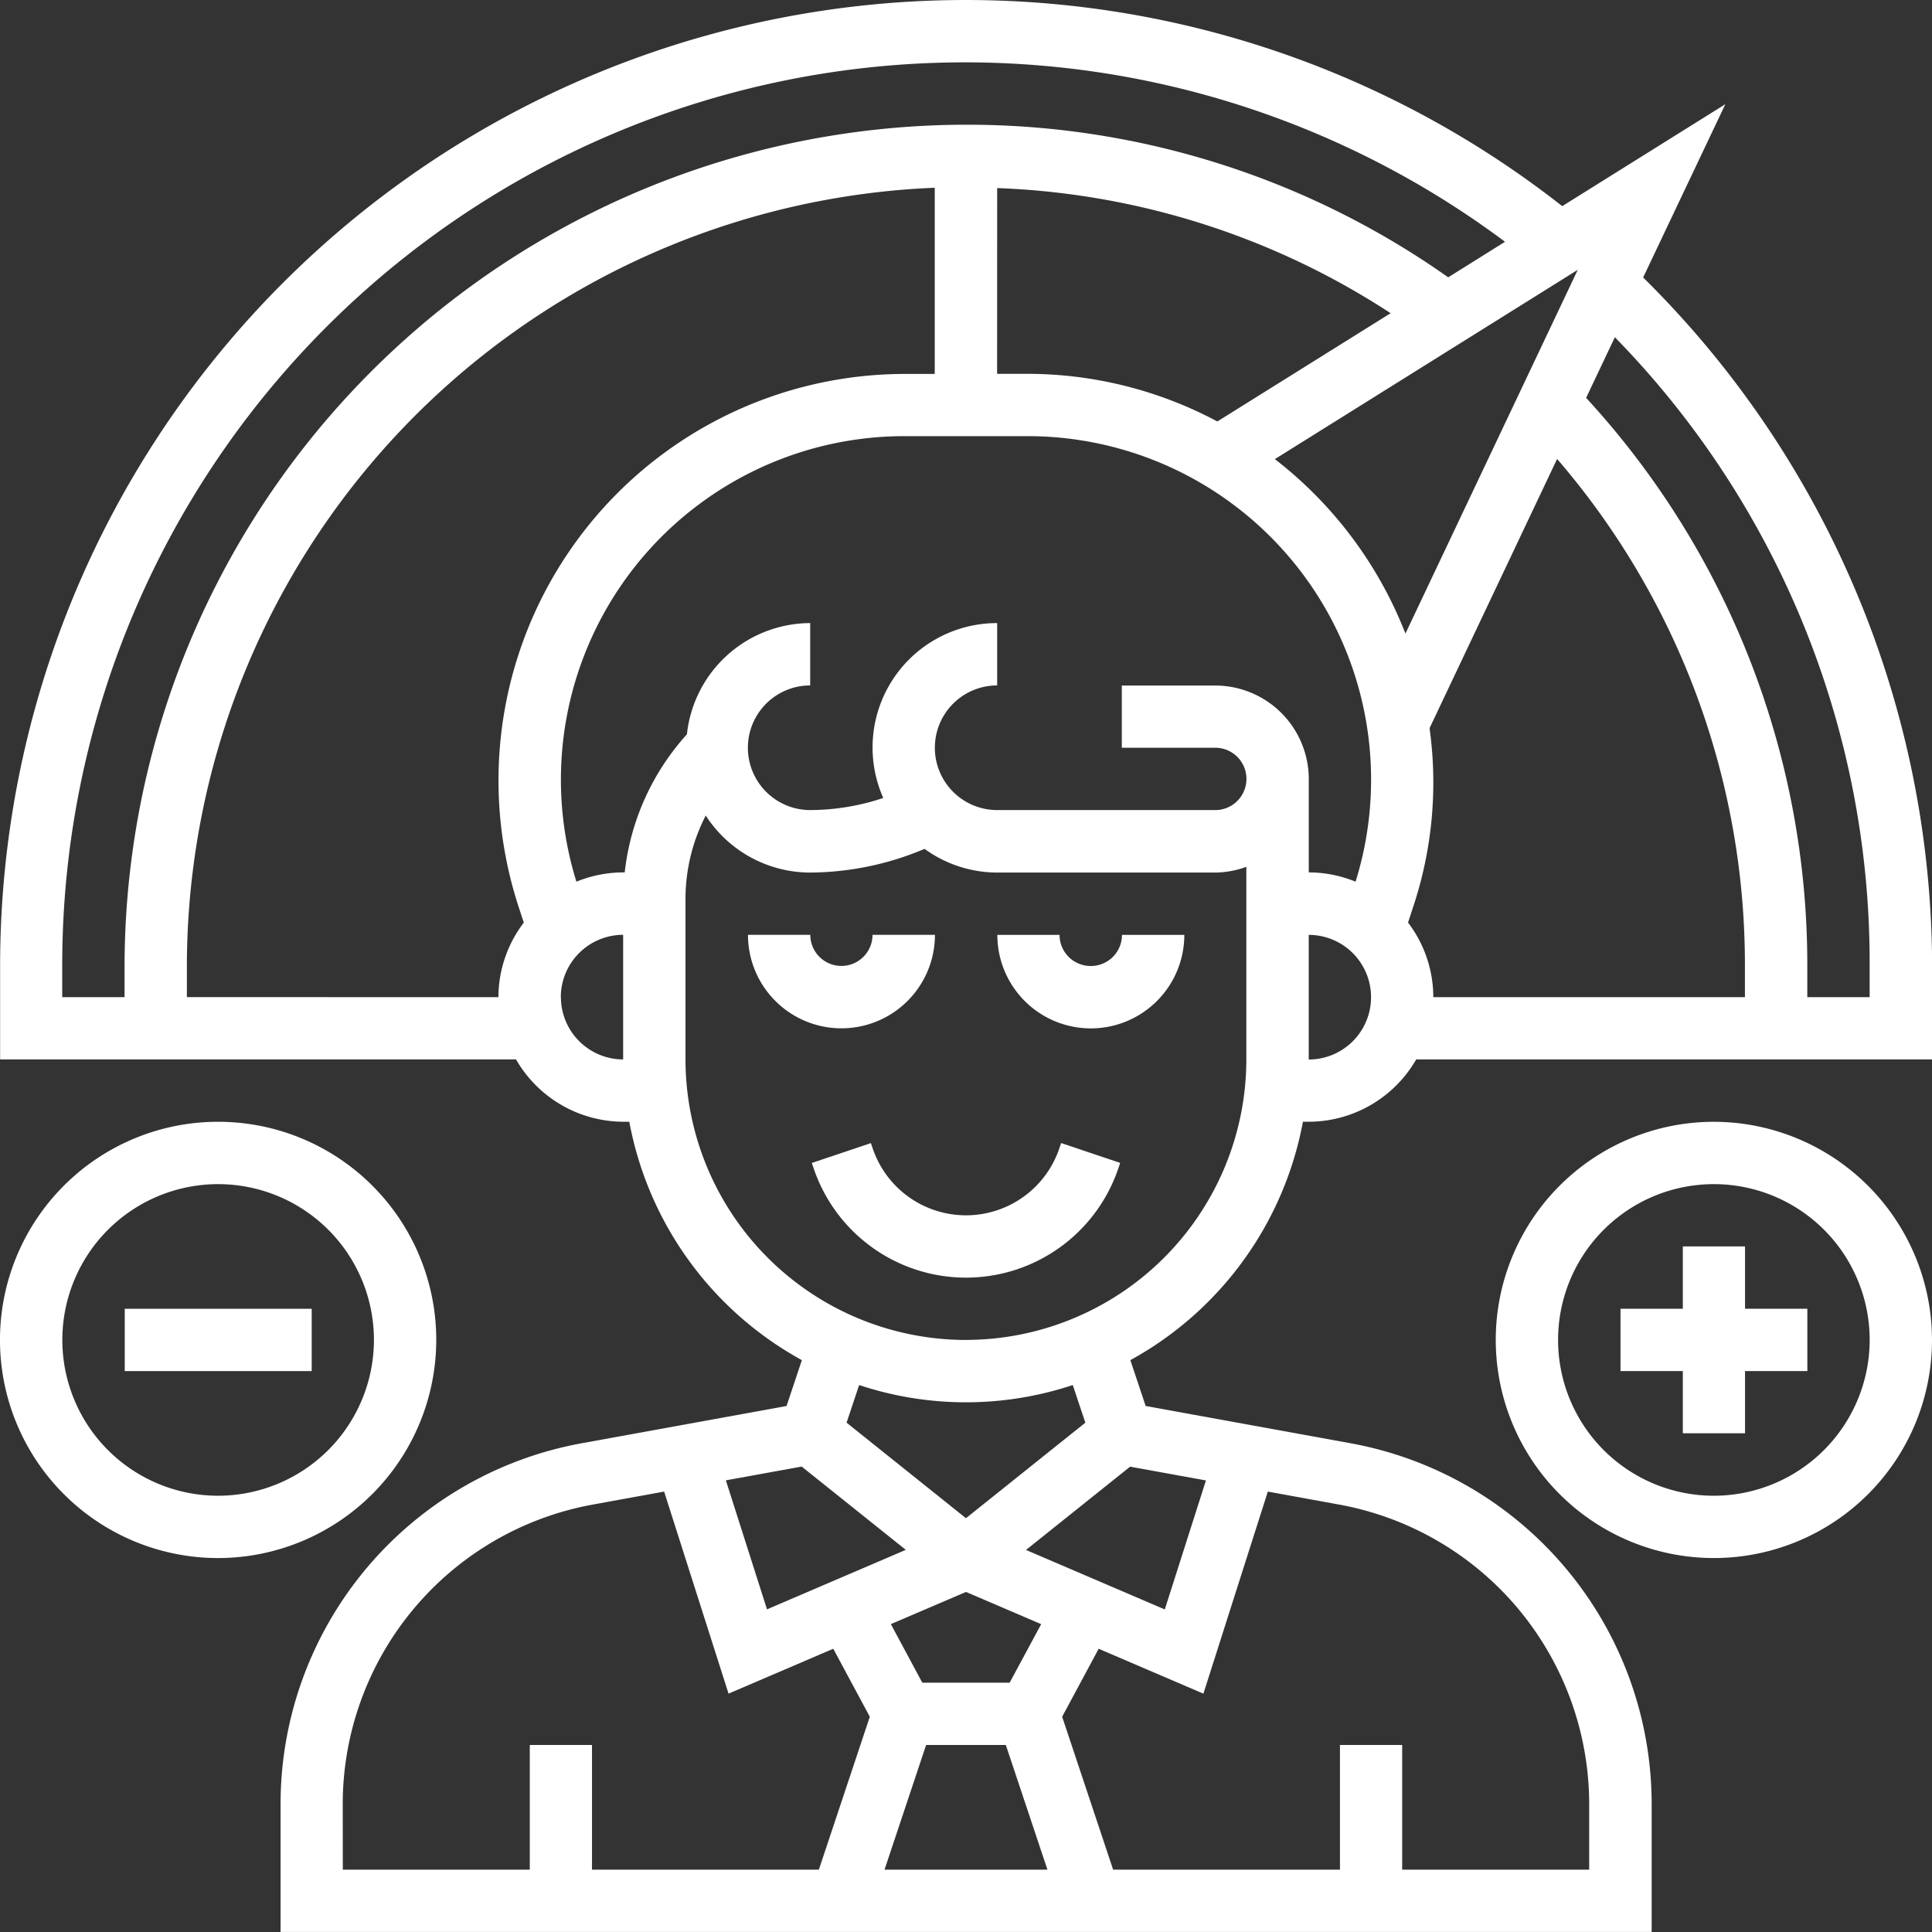
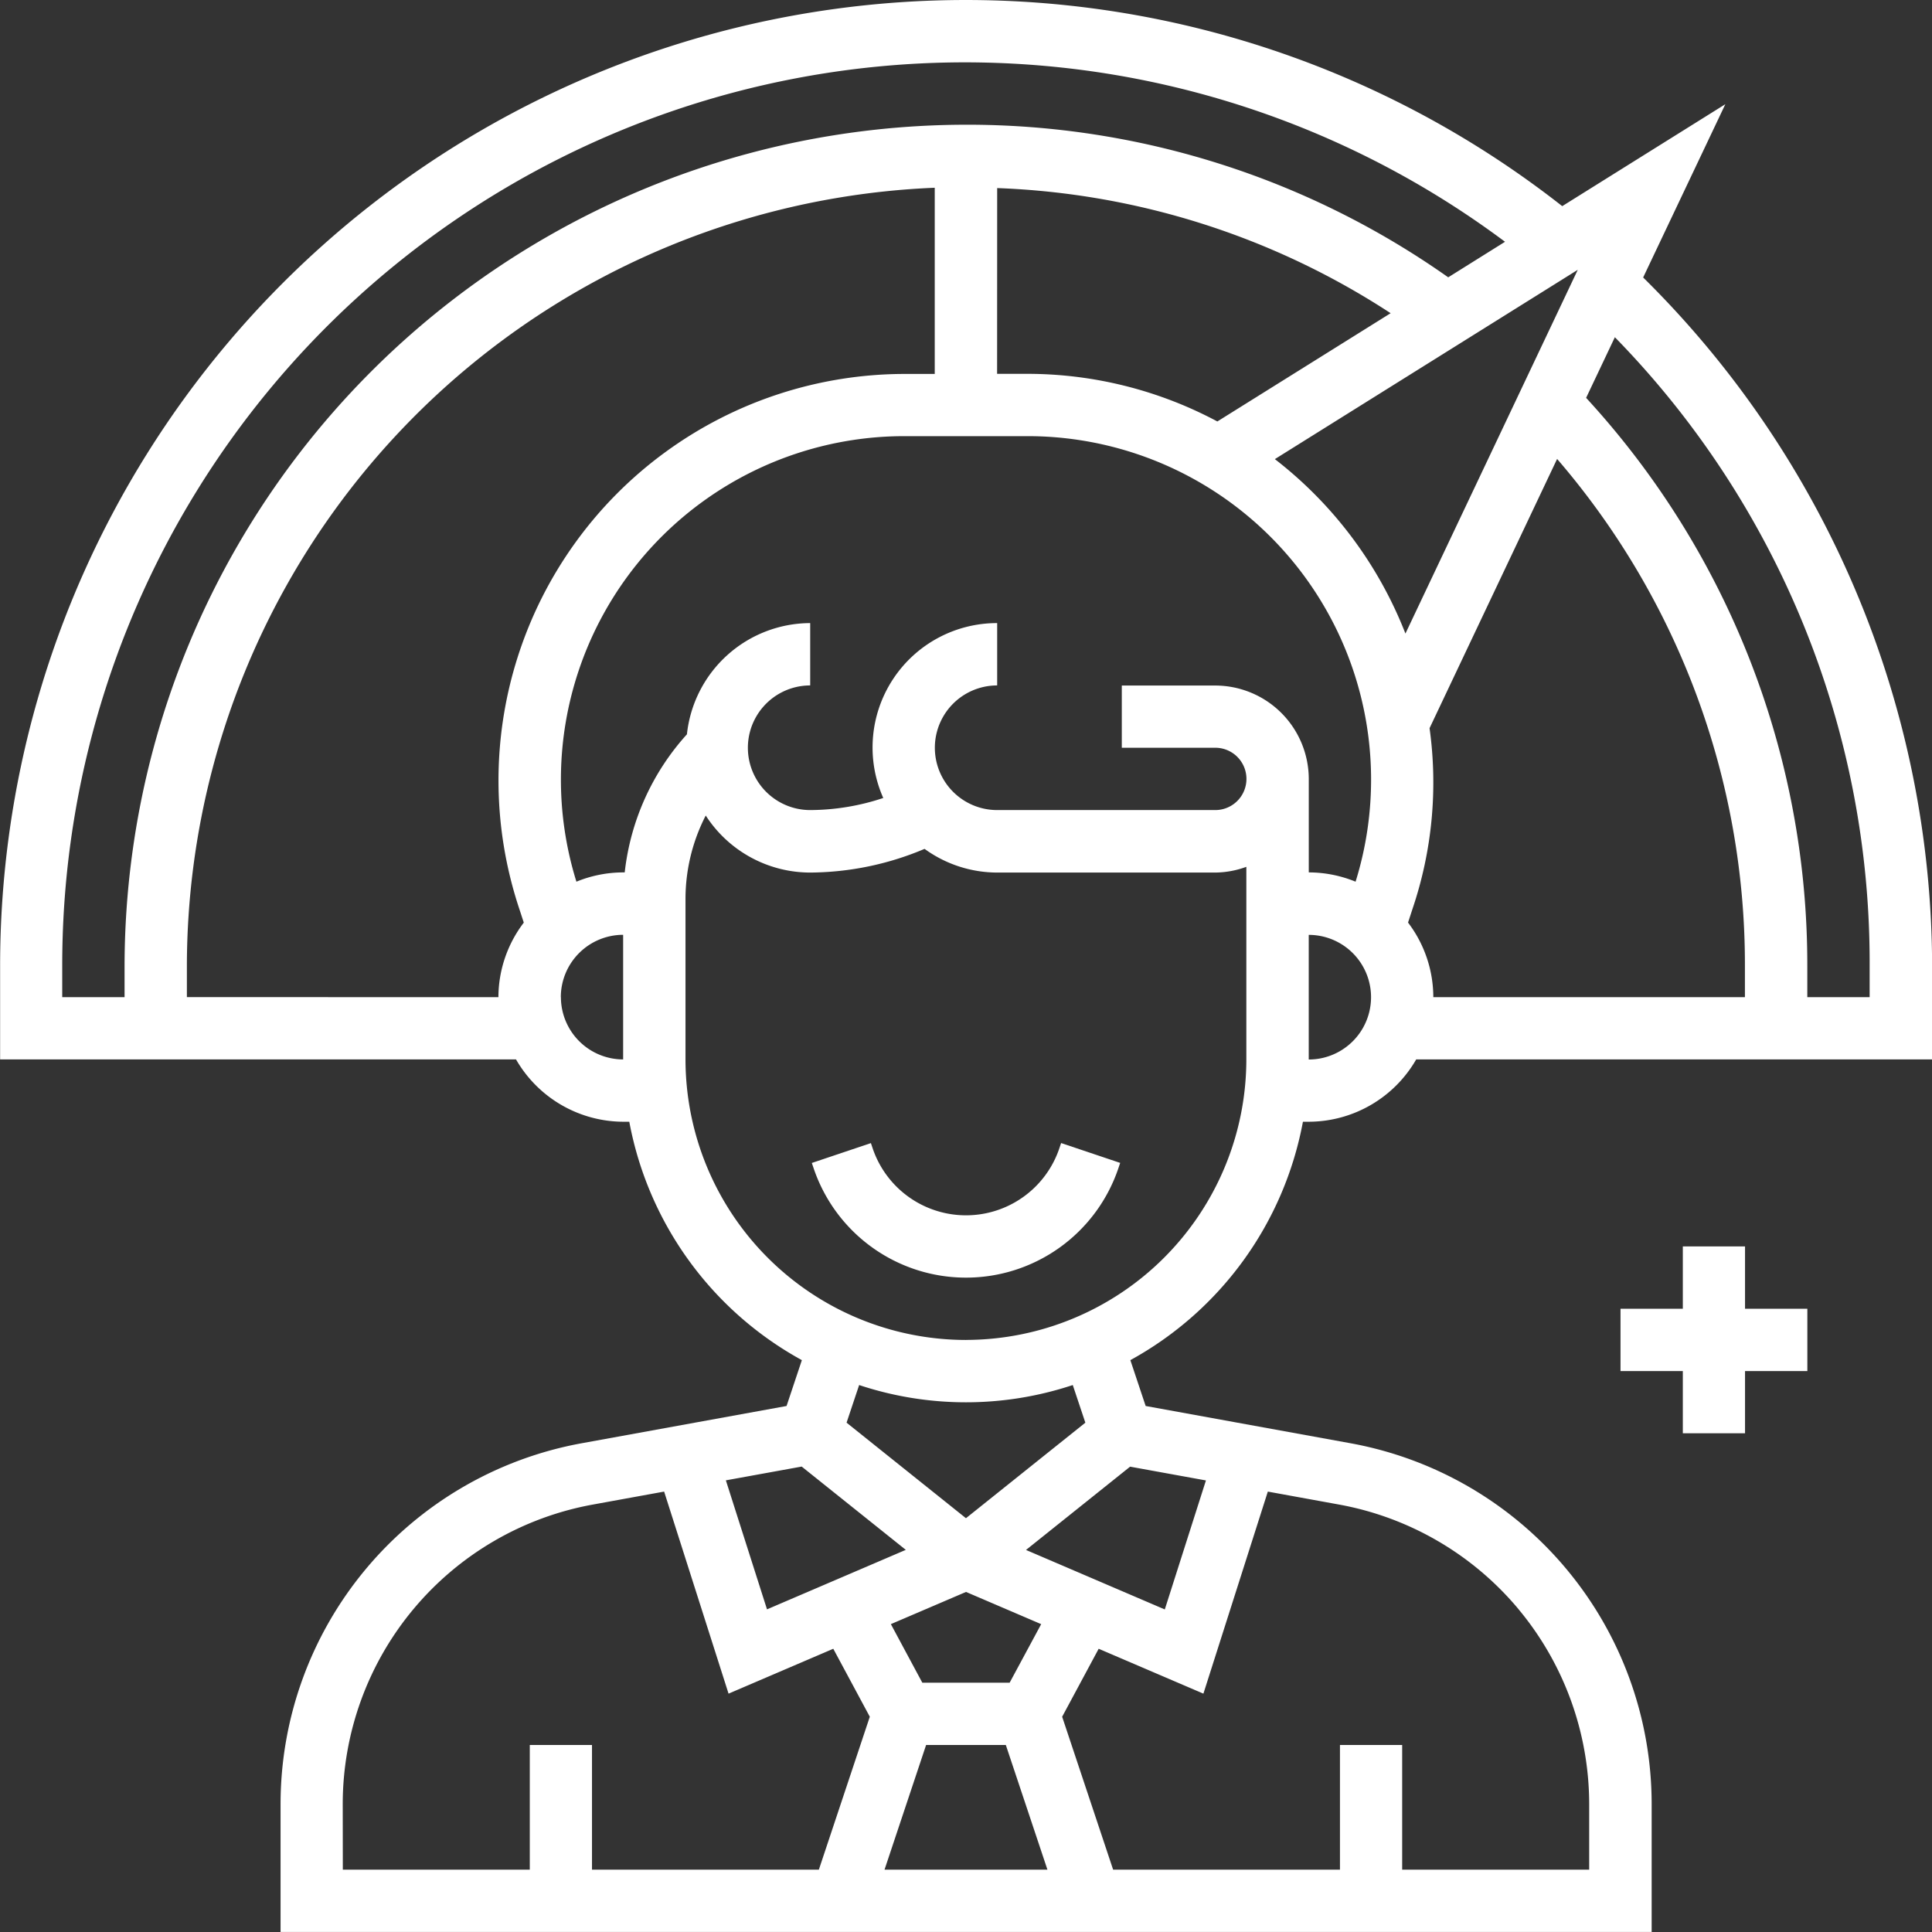
<svg xmlns="http://www.w3.org/2000/svg" width="86.964" height="86.964" viewBox="0 0 86.964 86.964">
  <rect x="0" y="0" width="86.964" height="86.964" fill="#333333" stroke="none" />
  <g id="Grupo_137" data-name="Grupo 137" transform="translate(-4501.585 -1685.396)">
-     <path id="Caminho_123" data-name="Caminho 123" d="M4543.664,1727.475h-2.805a1.4,1.4,0,1,1-2.8,0h-2.806a4.208,4.208,0,0,0,8.416,0Z" fill="#fff" />
-     <path id="Caminho_124" data-name="Caminho 124" d="M4550.678,1728.878a1.4,1.4,0,0,1-1.4-1.4h-2.8a4.208,4.208,0,0,0,8.416,0h-2.806A1.4,1.4,0,0,1,4550.678,1728.878Z" fill="#fff" />
    <path id="Caminho_125" data-name="Caminho 125" d="M4549.275,1737.066a4.435,4.435,0,0,1-8.416,0l-.073-.216-2.659.894.073.213a7.239,7.239,0,0,0,13.734,0l.073-.216-2.659-.894Z" fill="#fff" />
    <path id="Caminho_126" data-name="Caminho 126" d="M4575.547,1697.886l3.7-7.8-7.342,4.589a43.471,43.471,0,0,0-70.315,34.2v4.207h23.222a5.591,5.591,0,0,0,4.831,2.806h.268a15.462,15.462,0,0,0,7.768,10.731l-.689,2.064-9.215,1.676a16.513,16.513,0,0,0-13.561,16.247v5.751h61.716v-5.751a16.512,16.512,0,0,0-13.561-16.247l-9.215-1.676-.689-2.064a15.462,15.462,0,0,0,7.768-10.731h.268a5.592,5.592,0,0,0,4.831-2.806h23.222v-4.207A43.649,43.649,0,0,0,4575.547,1697.886Zm-15.051,22.576a4.213,4.213,0,0,0-4.208-4.208h-4.208v2.8h4.208a1.4,1.4,0,1,1,0,2.805h-9.818a2.8,2.8,0,1,1,0-5.61v-2.806a5.6,5.6,0,0,0-5.127,7.872,10.488,10.488,0,0,1-3.289.544,2.8,2.8,0,1,1,0-5.61v-2.806a5.6,5.6,0,0,0-5.549,5.006,11.07,11.07,0,0,0-2.8,6.216h-.067a5.578,5.578,0,0,0-2.107.418,15.462,15.462,0,0,1,14.794-20.055h5.484a15.462,15.462,0,0,1,14.794,20.055,5.574,5.574,0,0,0-2.107-.418Zm-14.026-26.6a34.678,34.678,0,0,1,17.711,5.632l-7.8,4.873a18.176,18.176,0,0,0-8.575-2.144h-1.339Zm12.5,12.2,13.634-8.521-7.757,16.373a18.367,18.367,0,0,0-5.877-7.852Zm-54.584,22.817a40.632,40.632,0,0,1,64.944-32.6l-2.557,1.6a37.536,37.536,0,0,0-21.71-6.869,37.914,37.914,0,0,0-37.871,37.872v1.4h-2.806Zm5.611,1.4v-1.4a35.1,35.1,0,0,1,33.663-35.032v8.381h-1.339a18.3,18.3,0,0,0-17.359,24.085l.2.612a5.554,5.554,0,0,0-1.142,3.356Zm16.832,0a2.808,2.808,0,0,1,2.805-2.805v5.61A2.808,2.808,0,0,1,4526.833,1730.28Zm10.842,21.131,4.686,3.749-6.247,2.678-1.852-5.807Zm5.6,12.533h3.589l1.872,5.61H4541.4Zm3.761-2.806H4543.1l-1.415-2.635,3.383-1.449,3.383,1.45Zm-30.02,5.471a13.712,13.712,0,0,1,11.258-13.488l3.209-.584,2.9,9.095,4.714-2.02,1.644,3.06-2.293,6.882h-10.212v-5.61h-2.8v5.61h-8.416Zm52.928-8.774a13.721,13.721,0,0,1,3.178,8.774v2.945H4564.7v-5.61H4561.9v5.61h-10.211l-2.294-6.882,1.644-3.06,4.714,2.02,2.9-9.095,3.209.584a13.728,13.728,0,0,1,8.08,4.714Zm-14.073-5.8-1.852,5.807-6.247-2.678,4.686-3.749Zm-5.428-2.6-5.374,4.3-5.374-4.3.566-1.694a15.265,15.265,0,0,0,9.616,0Zm-5.374-3.723a12.638,12.638,0,0,1-12.624-12.624v-7.254a8.205,8.205,0,0,1,.911-3.728,5.6,5.6,0,0,0,4.7,2.567,13.382,13.382,0,0,0,5.15-1.066,5.578,5.578,0,0,0,3.266,1.066h9.818a4.165,4.165,0,0,0,1.4-.258v8.673A12.638,12.638,0,0,1,4545.067,1745.709Zm15.429-12.624v-5.61a2.8,2.8,0,0,1,0,5.61Zm4.469-6.161.2-.612a17.745,17.745,0,0,0,.77-8.141l5.741-12.119a34.855,34.855,0,0,1,8.454,22.826v1.4h-14.026A5.554,5.554,0,0,0,4564.965,1726.924Zm20.779,3.356h-2.806v-1.4a37.669,37.669,0,0,0-9.956-25.578l1.294-2.729a40.24,40.24,0,0,1,11.468,28.307Z" fill="#fff" />
    <path id="Caminho_127" data-name="Caminho 127" d="M4580.133,1741.5h-2.8v2.806h-2.805v2.805h2.805v2.8h2.8v-2.8h2.805v-2.805h-2.805Z" fill="#fff" />
-     <path id="Caminho_128" data-name="Caminho 128" d="M4578.731,1735.891a9.818,9.818,0,1,0,9.818,9.818A9.831,9.831,0,0,0,4578.731,1735.891Zm0,16.832a7.013,7.013,0,1,1,7.013-7.014A7.022,7.022,0,0,1,4578.731,1752.723Z" fill="#fff" />
-     <path id="Caminho_129" data-name="Caminho 129" d="M4507.2,1744.307h8.415v2.805H4507.2Z" fill="#fff" />
-     <path id="Caminho_130" data-name="Caminho 130" d="M4521.222,1745.709a9.819,9.819,0,1,0-9.819,9.819A9.832,9.832,0,0,0,4521.222,1745.709Zm-9.819,7.014a7.013,7.013,0,1,1,7.014-7.014A7.022,7.022,0,0,1,4511.4,1752.723Z" fill="#fff" />
  </g>
</svg>